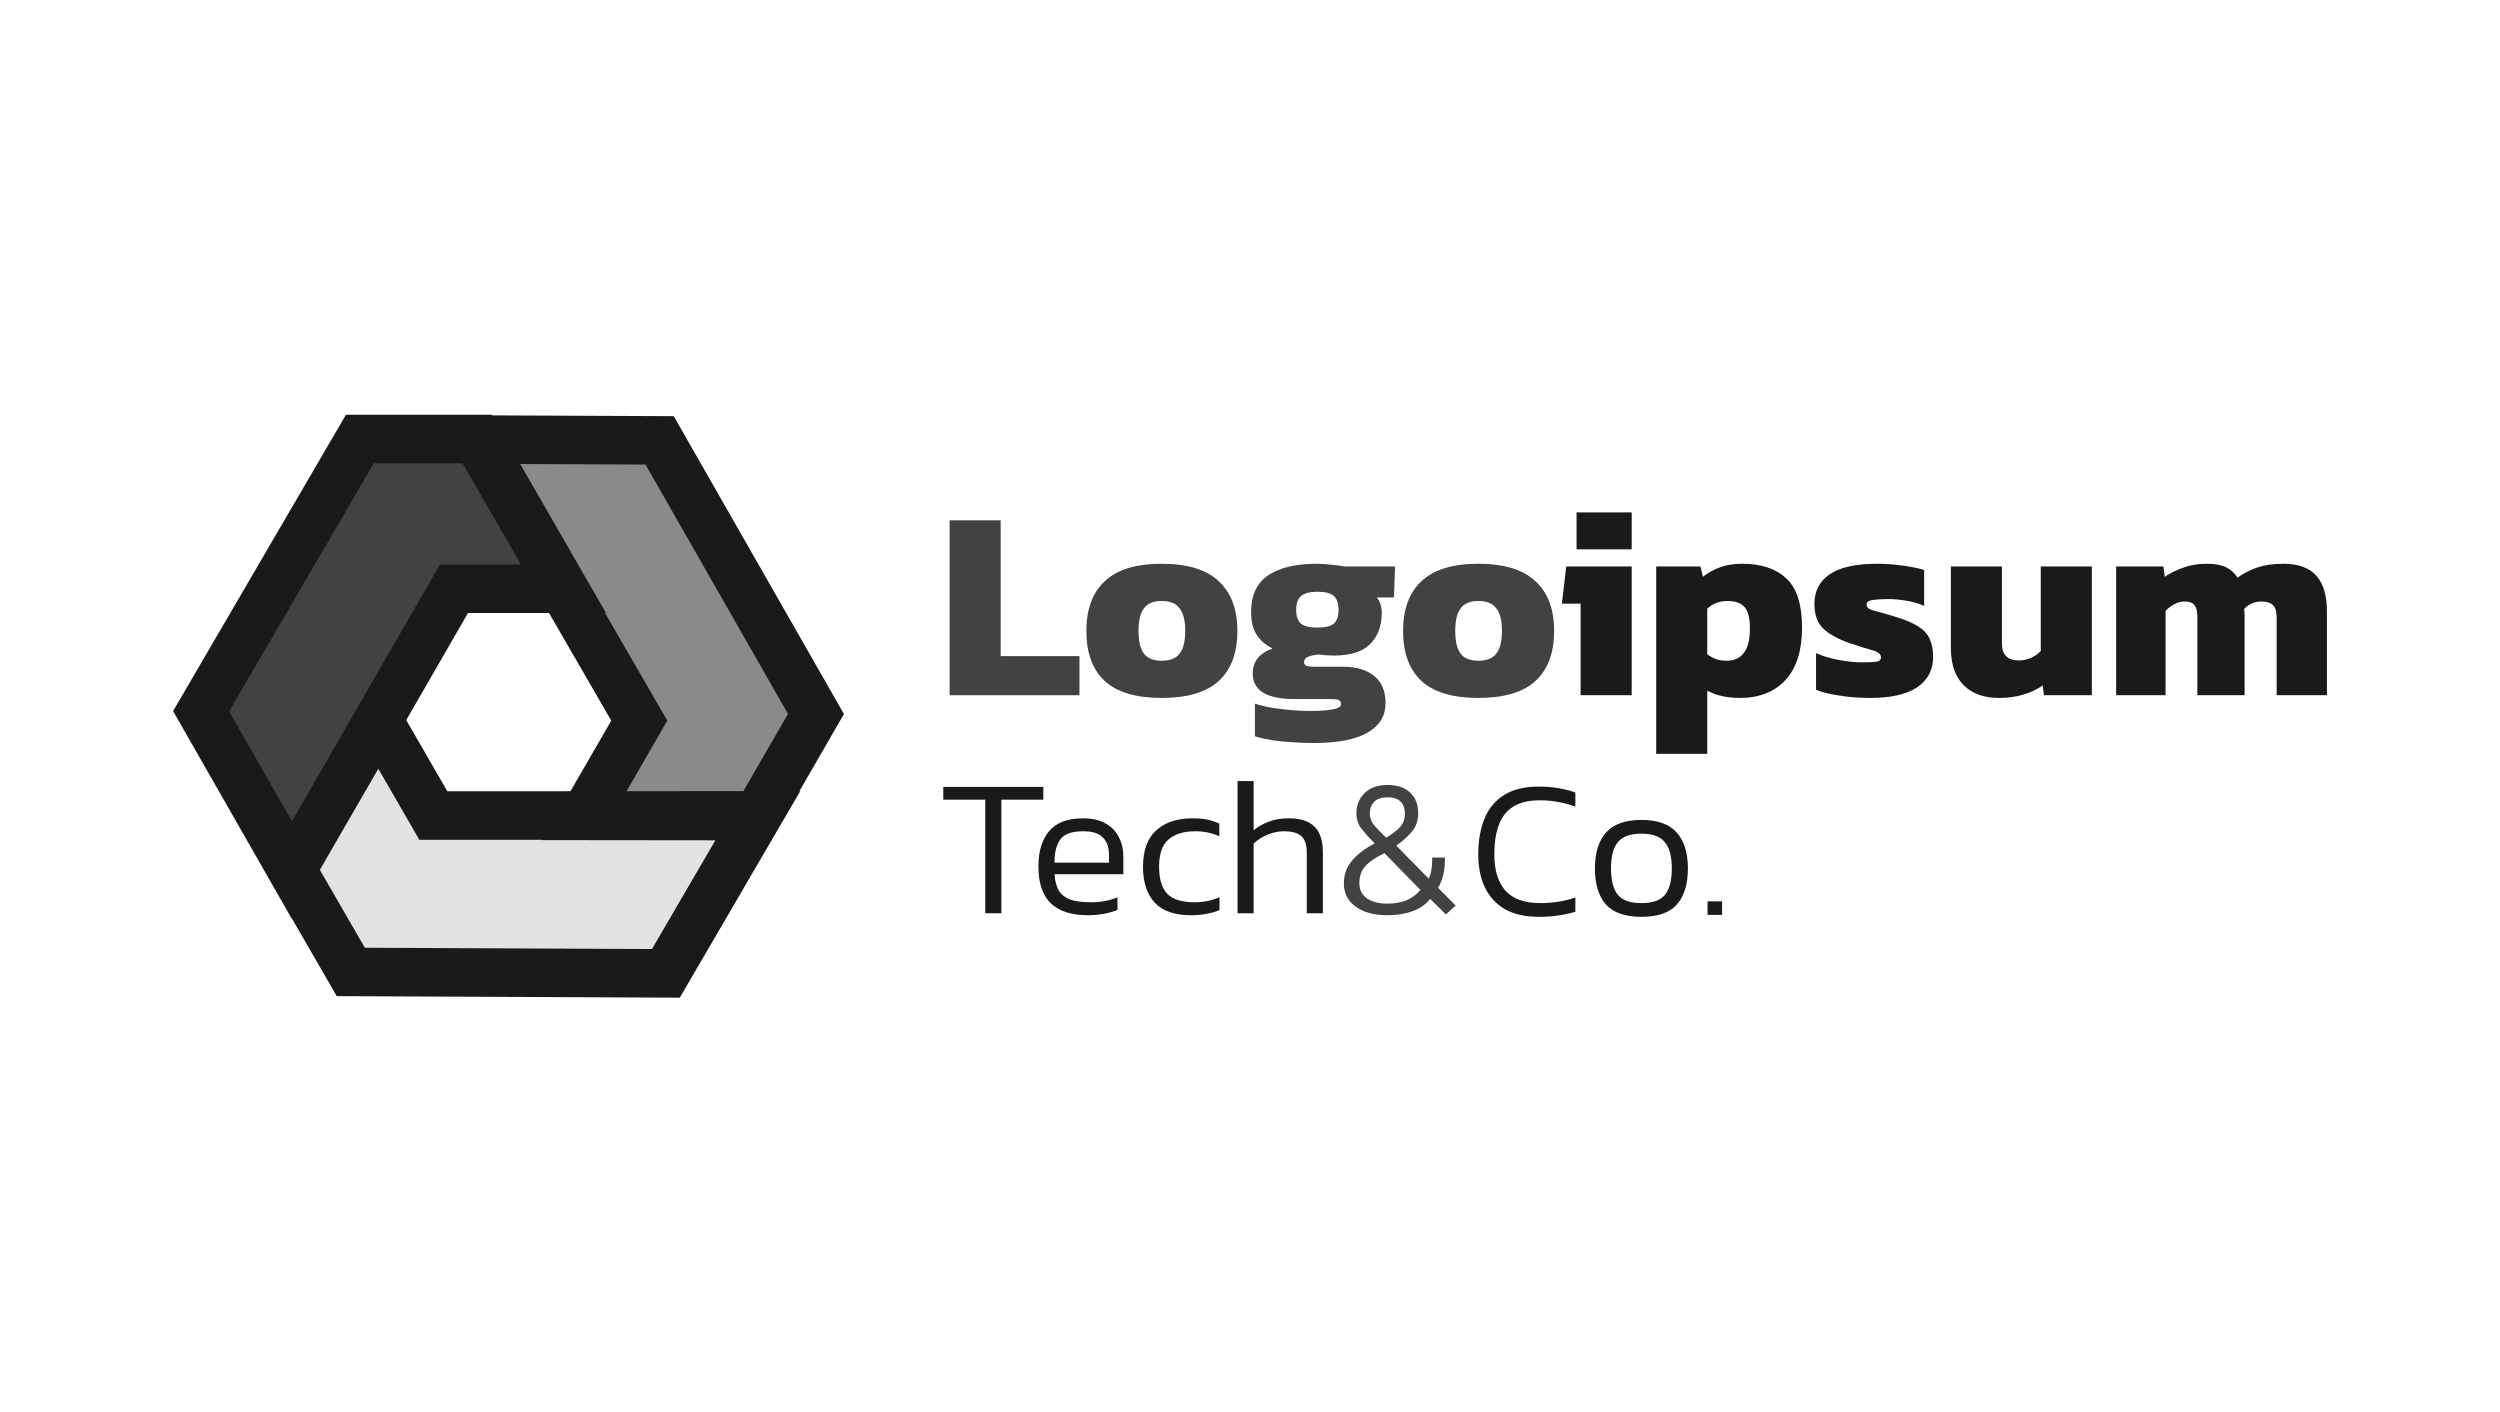
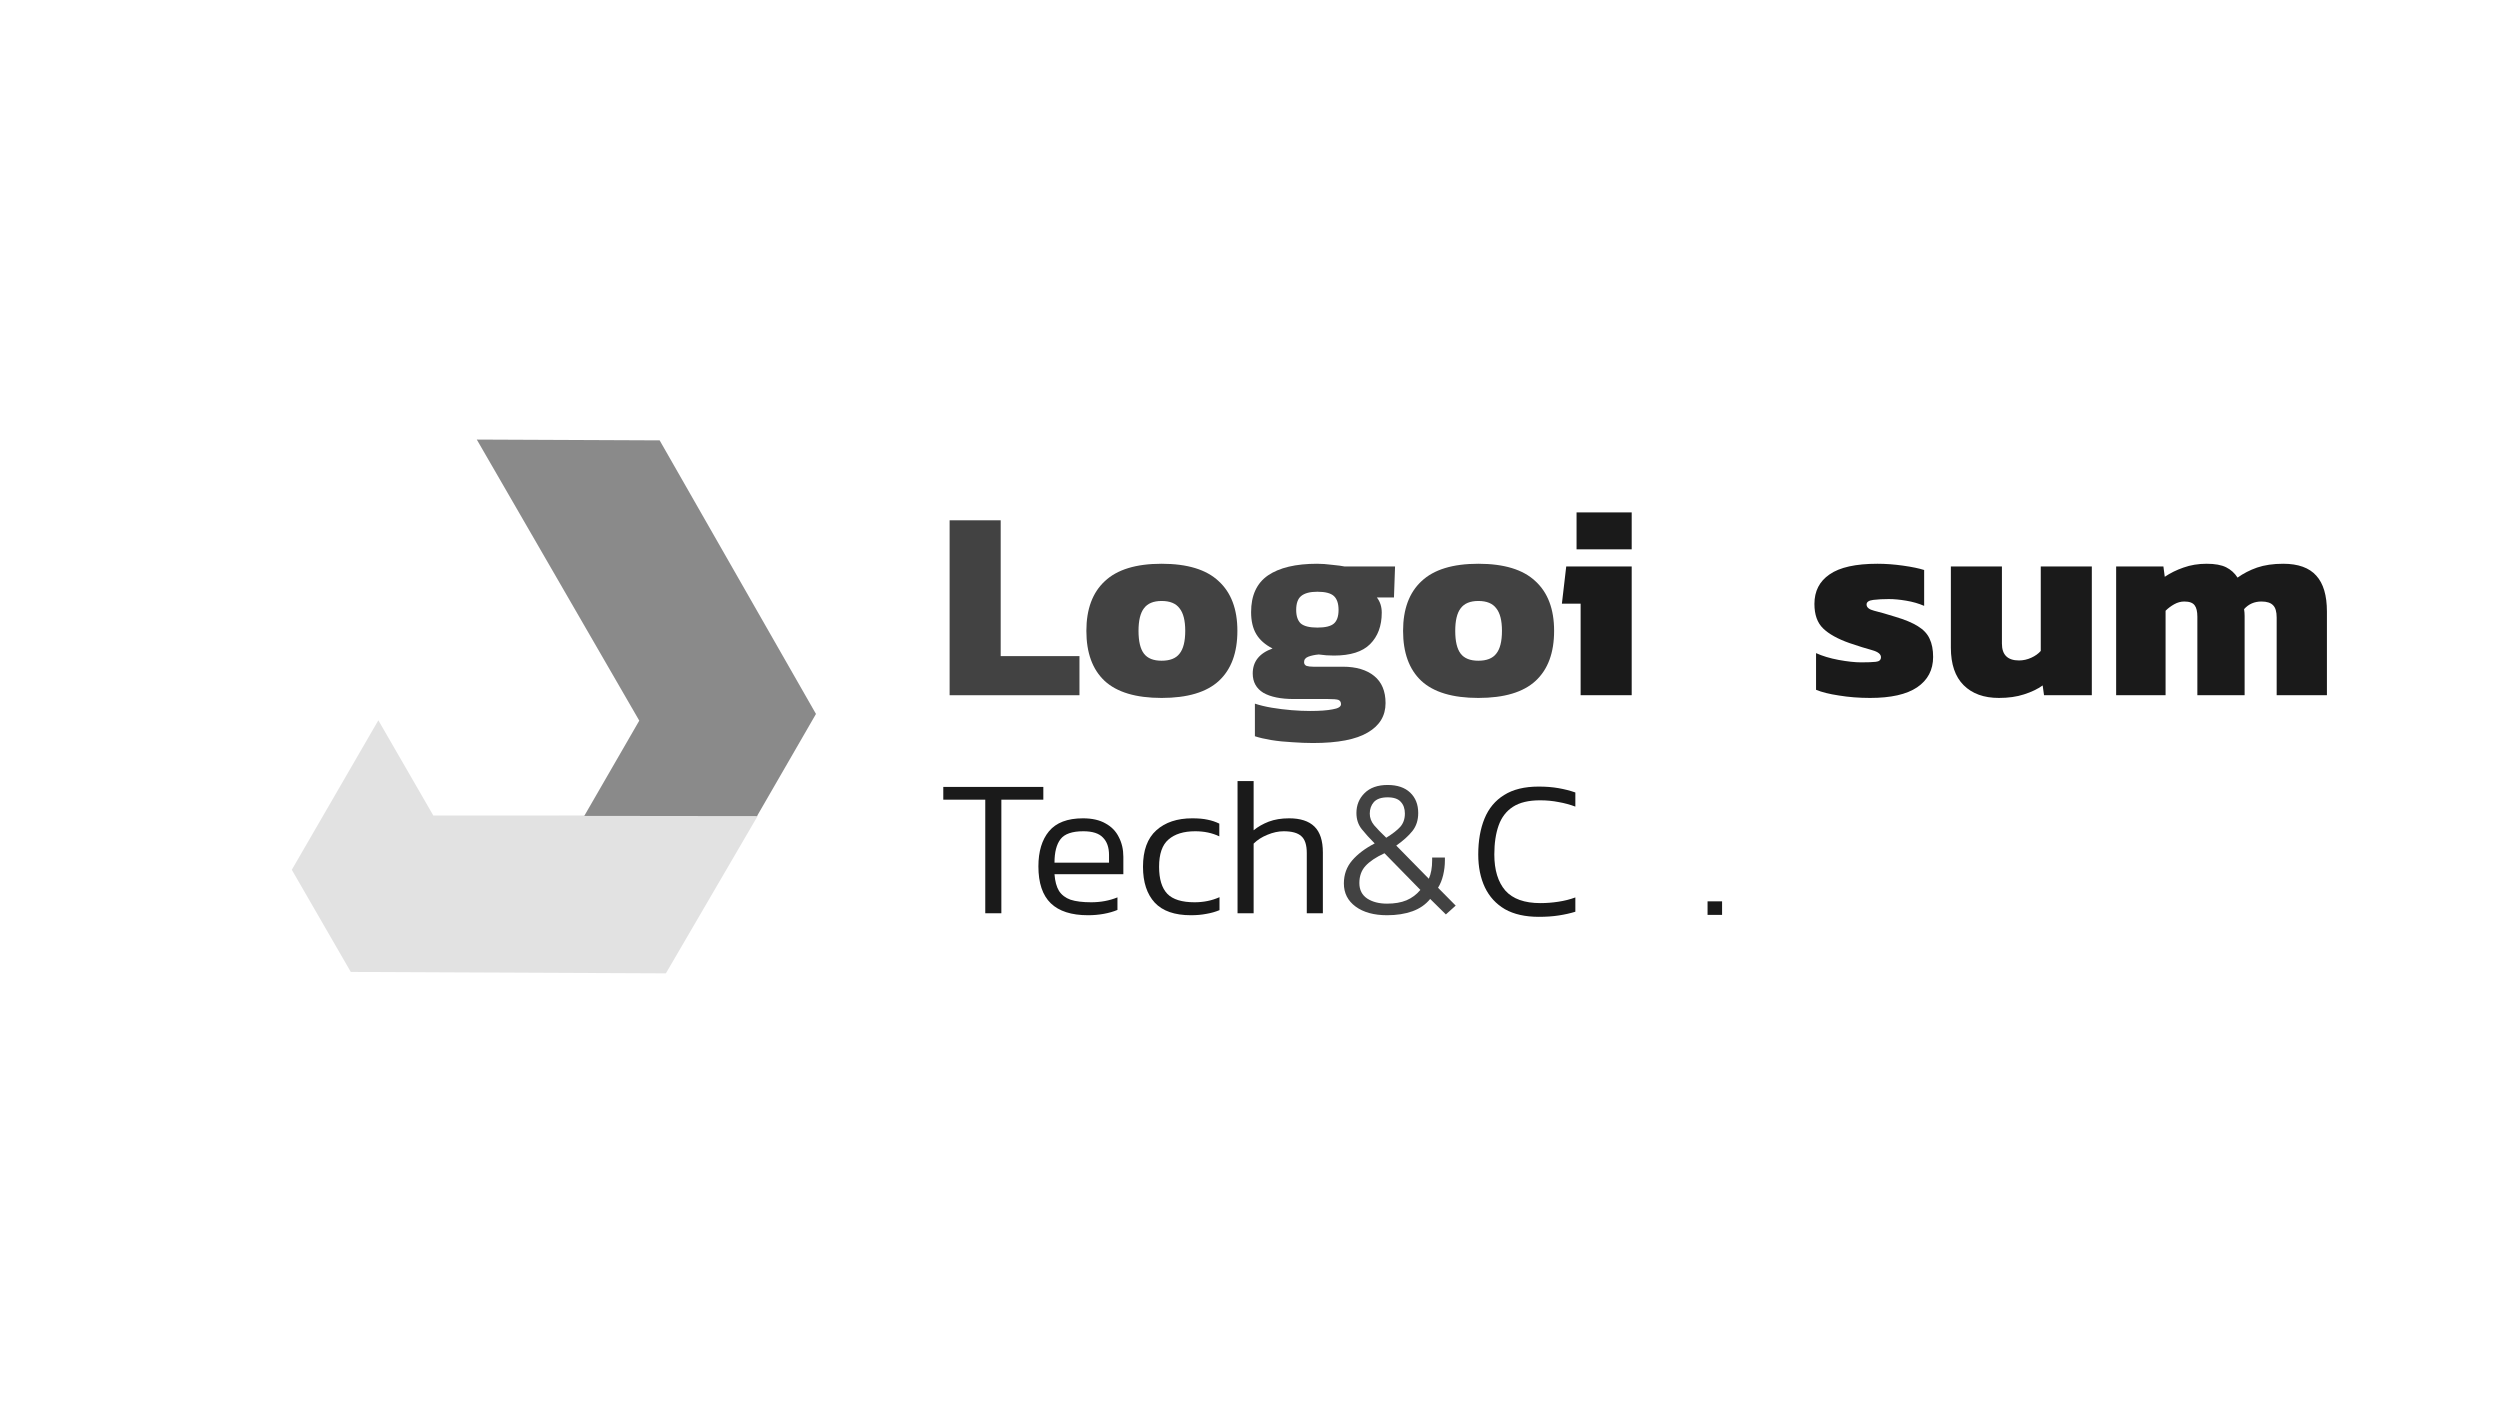
<svg xmlns="http://www.w3.org/2000/svg" width="177" height="100" viewBox="0 0 177 100" fill="none">
  <path d="M24.835 68.813L20.66 61.581L26.787 50.997L30.681 57.742L53.667 57.73L47.145 68.913L24.835 68.813Z" fill="#E2E2E2" />
  <path d="M57.771 50.548L53.596 57.78L41.366 57.766L45.26 51.021L33.757 31.121L46.703 31.178L57.771 50.548Z" fill="#8A8A8A" />
-   <path d="M25.479 31.083H33.829L39.932 41.681L32.144 41.681L20.661 61.593L14.237 50.353L25.479 31.083Z" fill="#424242" />
-   <path fill-rule="evenodd" clip-rule="evenodd" d="M34.847 29.408L34.822 29.365H24.492L12.254 50.344L20.655 65.043L20.665 65.026L23.841 70.526L48.129 70.635L56.658 56.01H56.601L59.752 50.553L47.702 29.465L34.847 29.408ZM42.838 43.399H42.903L36.83 32.852L45.704 32.891L55.79 50.544L52.633 56.012L44.359 56.017L47.244 51.021L42.838 43.399ZM32.743 32.8L36.884 39.963L31.151 39.963L21.336 56.984L20.667 58.141L16.221 50.362L26.465 32.8H32.743ZM28.762 50.983L33.136 43.399L38.87 43.399L43.277 51.022L40.391 56.019L31.673 56.024L28.762 50.983ZM22.647 61.588L24.311 58.703L26.785 54.429L29.69 59.46L38.407 59.456L38.393 59.48L50.649 59.494L46.16 67.191L25.829 67.1L22.647 61.588Z" fill="#1A1A1A" />
  <path d="M69.757 64.659V56.617H66.785V55.714H73.868V56.617H70.896V64.659H69.757Z" fill="#1A1A1A" />
  <path d="M77.033 64.798C75.857 64.798 74.977 64.515 74.394 63.951C73.81 63.386 73.519 62.515 73.519 61.339C73.519 60.284 73.769 59.455 74.269 58.853C74.778 58.242 75.579 57.937 76.671 57.937C77.32 57.937 77.852 58.057 78.269 58.298C78.695 58.529 79.01 58.853 79.213 59.27C79.426 59.677 79.533 60.14 79.533 60.659V61.895H74.658C74.695 62.395 74.801 62.788 74.977 63.076C75.162 63.363 75.435 63.571 75.796 63.701C76.167 63.821 76.653 63.881 77.255 63.881C77.931 63.881 78.551 63.765 79.116 63.534V64.423C78.829 64.543 78.505 64.636 78.144 64.701C77.792 64.765 77.421 64.798 77.033 64.798ZM74.658 61.076H78.519V60.534C78.519 59.997 78.375 59.585 78.088 59.298C77.81 59.002 77.347 58.853 76.699 58.853C75.912 58.853 75.375 59.038 75.088 59.409C74.801 59.779 74.658 60.335 74.658 61.076Z" fill="#1A1A1A" />
  <path d="M84.313 64.798C83.165 64.798 82.313 64.501 81.758 63.909C81.202 63.307 80.924 62.46 80.924 61.367C80.924 60.21 81.239 59.349 81.869 58.784C82.498 58.219 83.346 57.937 84.41 57.937C84.846 57.937 85.207 57.969 85.494 58.034C85.781 58.089 86.059 58.182 86.327 58.312V59.214C85.827 58.974 85.258 58.853 84.619 58.853C83.804 58.853 83.174 59.048 82.73 59.437C82.285 59.816 82.063 60.46 82.063 61.367C82.063 62.238 82.258 62.877 82.647 63.284C83.035 63.682 83.679 63.881 84.577 63.881C85.216 63.881 85.804 63.761 86.341 63.52V64.437C86.054 64.557 85.744 64.645 85.41 64.701C85.086 64.765 84.721 64.798 84.313 64.798Z" fill="#1A1A1A" />
  <path d="M87.618 64.659V55.298H88.757V58.784C89.062 58.534 89.419 58.33 89.826 58.173C90.243 58.015 90.724 57.937 91.27 57.937C92.067 57.937 92.664 58.131 93.062 58.52C93.46 58.909 93.659 59.52 93.659 60.353V64.659H92.52V60.395C92.52 59.821 92.391 59.423 92.132 59.2C91.882 58.969 91.465 58.853 90.882 58.853C90.511 58.853 90.127 58.937 89.729 59.103C89.34 59.261 89.016 59.469 88.757 59.728V64.659H87.618Z" fill="#1A1A1A" />
  <path d="M98.202 64.798C97.276 64.798 96.535 64.594 95.98 64.187C95.424 63.779 95.146 63.233 95.146 62.548C95.146 61.918 95.341 61.377 95.73 60.923C96.118 60.469 96.651 60.066 97.327 59.715C96.966 59.353 96.66 59.015 96.41 58.701C96.16 58.386 96.035 58.006 96.035 57.562C96.035 57.006 96.225 56.538 96.605 56.159C96.993 55.77 97.54 55.576 98.243 55.576C98.929 55.576 99.461 55.756 99.841 56.117C100.22 56.478 100.41 56.96 100.41 57.562C100.41 58.062 100.276 58.483 100.007 58.826C99.739 59.168 99.355 59.515 98.855 59.867L101.16 62.215C101.317 61.872 101.396 61.437 101.396 60.909V60.715H102.299V60.909C102.299 61.27 102.257 61.622 102.174 61.965C102.091 62.307 101.97 62.603 101.813 62.853L103.063 64.117L102.368 64.742L101.257 63.645C100.933 64.043 100.512 64.335 99.993 64.52C99.475 64.705 98.878 64.798 98.202 64.798ZM98.146 59.312C98.581 59.043 98.91 58.789 99.132 58.548C99.355 58.298 99.466 57.983 99.466 57.603C99.466 57.252 99.368 56.974 99.174 56.77C98.989 56.557 98.679 56.451 98.243 56.451C97.799 56.451 97.475 56.562 97.271 56.784C97.077 57.006 96.98 57.279 96.98 57.603C96.98 57.9 97.081 58.173 97.285 58.423C97.498 58.673 97.785 58.969 98.146 59.312ZM98.202 63.978C98.739 63.978 99.197 63.9 99.577 63.742C99.966 63.576 100.294 63.33 100.563 63.006L98.021 60.409C97.419 60.687 96.97 60.988 96.674 61.312C96.387 61.627 96.243 62.029 96.243 62.52C96.243 63.002 96.428 63.367 96.799 63.617C97.169 63.858 97.637 63.978 98.202 63.978Z" fill="#424242" />
  <path d="M67.233 49.222V36.837H70.849V46.453H76.426V49.222H67.233Z" fill="#424242" />
  <path d="M82.242 49.414C80.421 49.414 79.075 49.01 78.203 48.203C77.344 47.395 76.915 46.215 76.915 44.664C76.915 43.126 77.351 41.953 78.223 41.145C79.094 40.324 80.434 39.914 82.242 39.914C84.062 39.914 85.409 40.324 86.28 41.145C87.165 41.953 87.607 43.126 87.607 44.664C87.607 46.215 87.171 47.395 86.3 48.203C85.428 49.01 84.075 49.414 82.242 49.414ZM82.242 46.779C82.832 46.779 83.255 46.613 83.511 46.279C83.78 45.946 83.915 45.408 83.915 44.664C83.915 43.933 83.78 43.401 83.511 43.068C83.255 42.722 82.832 42.549 82.242 42.549C81.665 42.549 81.248 42.722 80.992 43.068C80.736 43.401 80.607 43.933 80.607 44.664C80.607 45.408 80.736 45.946 80.992 46.279C81.248 46.613 81.665 46.779 82.242 46.779Z" fill="#424242" />
  <path d="M92.962 52.606C92.513 52.606 92.026 52.587 91.501 52.549C90.975 52.523 90.475 52.472 90.001 52.395C89.539 52.318 89.154 52.228 88.847 52.126V49.818C89.193 49.933 89.59 50.03 90.039 50.106C90.501 50.183 90.969 50.241 91.443 50.28C91.917 50.318 92.353 50.337 92.751 50.337C93.43 50.337 93.962 50.299 94.347 50.222C94.744 50.158 94.943 50.036 94.943 49.856C94.943 49.703 94.879 49.6 94.751 49.549C94.622 49.51 94.379 49.491 94.02 49.491H91.616C90.68 49.491 89.956 49.344 89.443 49.049C88.943 48.741 88.693 48.286 88.693 47.683C88.693 46.837 89.161 46.248 90.097 45.914C89.571 45.645 89.186 45.305 88.943 44.895C88.699 44.485 88.578 43.965 88.578 43.337C88.578 42.158 88.975 41.292 89.77 40.741C90.578 40.19 91.738 39.914 93.251 39.914C93.571 39.914 93.93 39.94 94.328 39.991C94.725 40.029 95.013 40.068 95.193 40.106H98.77L98.693 42.299H97.481C97.712 42.594 97.828 42.953 97.828 43.376C97.828 44.312 97.552 45.055 97.001 45.606C96.462 46.145 95.61 46.414 94.443 46.414C94.276 46.414 94.097 46.408 93.904 46.395C93.712 46.369 93.533 46.35 93.366 46.337C93.084 46.363 92.84 46.414 92.635 46.491C92.43 46.568 92.328 46.696 92.328 46.876C92.328 47.004 92.385 47.094 92.501 47.145C92.616 47.183 92.776 47.203 92.981 47.203H95.078C96.013 47.203 96.751 47.421 97.289 47.856C97.828 48.292 98.097 48.933 98.097 49.78C98.097 50.677 97.68 51.369 96.847 51.856C96.013 52.356 94.719 52.606 92.962 52.606ZM93.27 44.433C93.834 44.433 94.225 44.337 94.443 44.145C94.661 43.953 94.77 43.632 94.77 43.183C94.77 42.735 94.661 42.408 94.443 42.203C94.225 41.998 93.834 41.895 93.27 41.895C92.744 41.895 92.36 41.998 92.116 42.203C91.885 42.395 91.77 42.722 91.77 43.183C91.77 43.619 91.879 43.94 92.097 44.145C92.328 44.337 92.719 44.433 93.27 44.433Z" fill="#424242" />
  <path d="M104.666 49.414C102.845 49.414 101.499 49.01 100.627 48.203C99.768 47.395 99.338 46.215 99.338 44.664C99.338 43.126 99.774 41.953 100.646 41.145C101.518 40.324 102.858 39.914 104.666 39.914C106.486 39.914 107.832 40.324 108.704 41.145C109.589 41.953 110.031 43.126 110.031 44.664C110.031 46.215 109.595 47.395 108.723 48.203C107.851 49.01 106.499 49.414 104.666 49.414ZM104.666 46.779C105.255 46.779 105.678 46.613 105.935 46.279C106.204 45.946 106.339 45.408 106.339 44.664C106.339 43.933 106.204 43.401 105.935 43.068C105.678 42.722 105.255 42.549 104.666 42.549C104.089 42.549 103.672 42.722 103.415 43.068C103.159 43.401 103.031 43.933 103.031 44.664C103.031 45.408 103.159 45.946 103.415 46.279C103.672 46.613 104.089 46.779 104.666 46.779Z" fill="#424242" />
  <path d="M111.62 38.895V36.279H115.524V38.895H111.62ZM111.908 49.222V42.741H110.582L110.889 40.106H115.524V49.222H111.908Z" fill="#1A1A1A" />
-   <path d="M117.258 53.376V40.106H120.393L120.566 40.837C120.937 40.542 121.341 40.318 121.777 40.164C122.226 39.997 122.745 39.914 123.335 39.914C124.694 39.914 125.739 40.26 126.47 40.953C127.213 41.632 127.585 42.792 127.585 44.433C127.585 46.062 127.194 47.299 126.412 48.145C125.63 48.991 124.553 49.414 123.181 49.414C122.271 49.414 121.502 49.241 120.873 48.895V53.376H117.258ZM122.258 46.779C122.784 46.779 123.188 46.594 123.47 46.222C123.752 45.85 123.893 45.273 123.893 44.491C123.893 43.735 123.758 43.222 123.489 42.953C123.232 42.683 122.835 42.549 122.296 42.549C121.758 42.549 121.284 42.728 120.873 43.087V46.318C121.079 46.472 121.284 46.587 121.489 46.664C121.694 46.741 121.95 46.779 122.258 46.779Z" fill="#1A1A1A" />
  <path d="M132.403 49.414C131.621 49.414 130.884 49.356 130.192 49.241C129.512 49.139 128.974 49.004 128.576 48.837V46.241C129.025 46.446 129.557 46.606 130.172 46.722C130.801 46.837 131.333 46.895 131.768 46.895C132.23 46.895 132.576 46.882 132.807 46.856C133.051 46.831 133.172 46.722 133.172 46.529C133.172 46.312 132.961 46.145 132.538 46.029C132.115 45.914 131.583 45.747 130.942 45.529C130.108 45.235 129.486 44.889 129.076 44.491C128.666 44.094 128.461 43.517 128.461 42.76C128.461 41.85 128.82 41.151 129.538 40.664C130.256 40.164 131.384 39.914 132.922 39.914C133.512 39.914 134.121 39.959 134.749 40.049C135.377 40.138 135.871 40.241 136.23 40.356V42.895C135.845 42.728 135.422 42.606 134.961 42.529C134.512 42.453 134.102 42.414 133.73 42.414C133.32 42.414 132.954 42.433 132.634 42.472C132.313 42.51 132.153 42.619 132.153 42.799C132.153 43.004 132.333 43.151 132.692 43.241C133.063 43.331 133.557 43.472 134.172 43.664C134.865 43.869 135.403 44.094 135.788 44.337C136.185 44.581 136.461 44.876 136.615 45.222C136.781 45.568 136.865 45.997 136.865 46.51C136.865 47.433 136.486 48.151 135.73 48.664C134.986 49.164 133.877 49.414 132.403 49.414Z" fill="#1A1A1A" />
  <path d="M141.524 49.414C140.46 49.414 139.627 49.113 139.024 48.51C138.422 47.908 138.121 47.023 138.121 45.856V40.106H141.736V45.568C141.736 46.363 142.14 46.76 142.947 46.76C143.242 46.76 143.531 46.696 143.813 46.568C144.095 46.44 144.319 46.279 144.486 46.087V40.106H148.101V49.222H144.717L144.621 48.529C144.262 48.786 143.819 48.998 143.294 49.164C142.781 49.331 142.191 49.414 141.524 49.414Z" fill="#1A1A1A" />
  <path d="M149.823 49.222V40.106H153.169L153.265 40.837C153.663 40.568 154.105 40.35 154.592 40.183C155.092 40.004 155.637 39.914 156.227 39.914C156.816 39.914 157.278 39.997 157.611 40.164C157.945 40.331 158.214 40.574 158.419 40.895C158.829 40.6 159.291 40.363 159.804 40.183C160.329 40.004 160.945 39.914 161.65 39.914C162.714 39.914 163.496 40.196 163.996 40.76C164.496 41.312 164.746 42.158 164.746 43.299V49.222H161.188V43.722C161.188 43.312 161.105 43.023 160.938 42.856C160.772 42.677 160.496 42.587 160.111 42.587C159.611 42.587 159.201 42.767 158.881 43.126C158.906 43.292 158.919 43.453 158.919 43.606C158.919 43.747 158.919 43.908 158.919 44.087V49.222H155.573V43.664C155.573 43.292 155.509 43.023 155.381 42.856C155.252 42.677 155.009 42.587 154.65 42.587C154.406 42.587 154.169 42.651 153.938 42.779C153.707 42.908 153.502 43.062 153.323 43.241V49.222H149.823Z" fill="#1A1A1A" />
  <path d="M108.951 64.912C107.988 64.912 107.187 64.732 106.548 64.371C105.919 64 105.447 63.486 105.132 62.829C104.817 62.163 104.66 61.385 104.66 60.496C104.66 59.524 104.808 58.676 105.104 57.954C105.4 57.232 105.863 56.676 106.493 56.287C107.123 55.889 107.937 55.69 108.937 55.69C109.456 55.69 109.923 55.727 110.34 55.801C110.766 55.875 111.164 55.977 111.535 56.107V57.107C111.164 56.968 110.771 56.861 110.354 56.787C109.937 56.704 109.498 56.662 109.035 56.662C108.229 56.662 107.59 56.815 107.118 57.121C106.646 57.426 106.308 57.866 106.104 58.44C105.9 59.014 105.798 59.7 105.798 60.496C105.798 61.598 106.058 62.45 106.576 63.051C107.104 63.644 107.933 63.94 109.062 63.94C109.479 63.94 109.9 63.908 110.326 63.843C110.761 63.778 111.164 63.676 111.535 63.538V64.551C111.173 64.662 110.78 64.75 110.354 64.815C109.937 64.88 109.47 64.912 108.951 64.912Z" fill="#1A1A1A" />
-   <path d="M116.211 64.912C115.063 64.912 114.225 64.621 113.697 64.037C113.179 63.445 112.92 62.593 112.92 61.482C112.92 60.38 113.184 59.533 113.711 58.94C114.239 58.348 115.073 58.051 116.211 58.051C117.35 58.051 118.184 58.348 118.711 58.94C119.239 59.533 119.503 60.38 119.503 61.482C119.503 62.593 119.244 63.445 118.725 64.037C118.207 64.621 117.369 64.912 116.211 64.912ZM116.211 63.94C116.998 63.94 117.554 63.746 117.878 63.357C118.202 62.959 118.364 62.334 118.364 61.482C118.364 60.63 118.198 60.01 117.864 59.621C117.54 59.223 116.989 59.023 116.211 59.023C115.434 59.023 114.878 59.223 114.545 59.621C114.221 60.01 114.059 60.63 114.059 61.482C114.059 62.334 114.221 62.959 114.545 63.357C114.869 63.746 115.424 63.94 116.211 63.94Z" fill="#1A1A1A" />
  <path d="M120.895 64.774V63.815H121.923V64.774H120.895Z" fill="#1A1A1A" />
</svg>